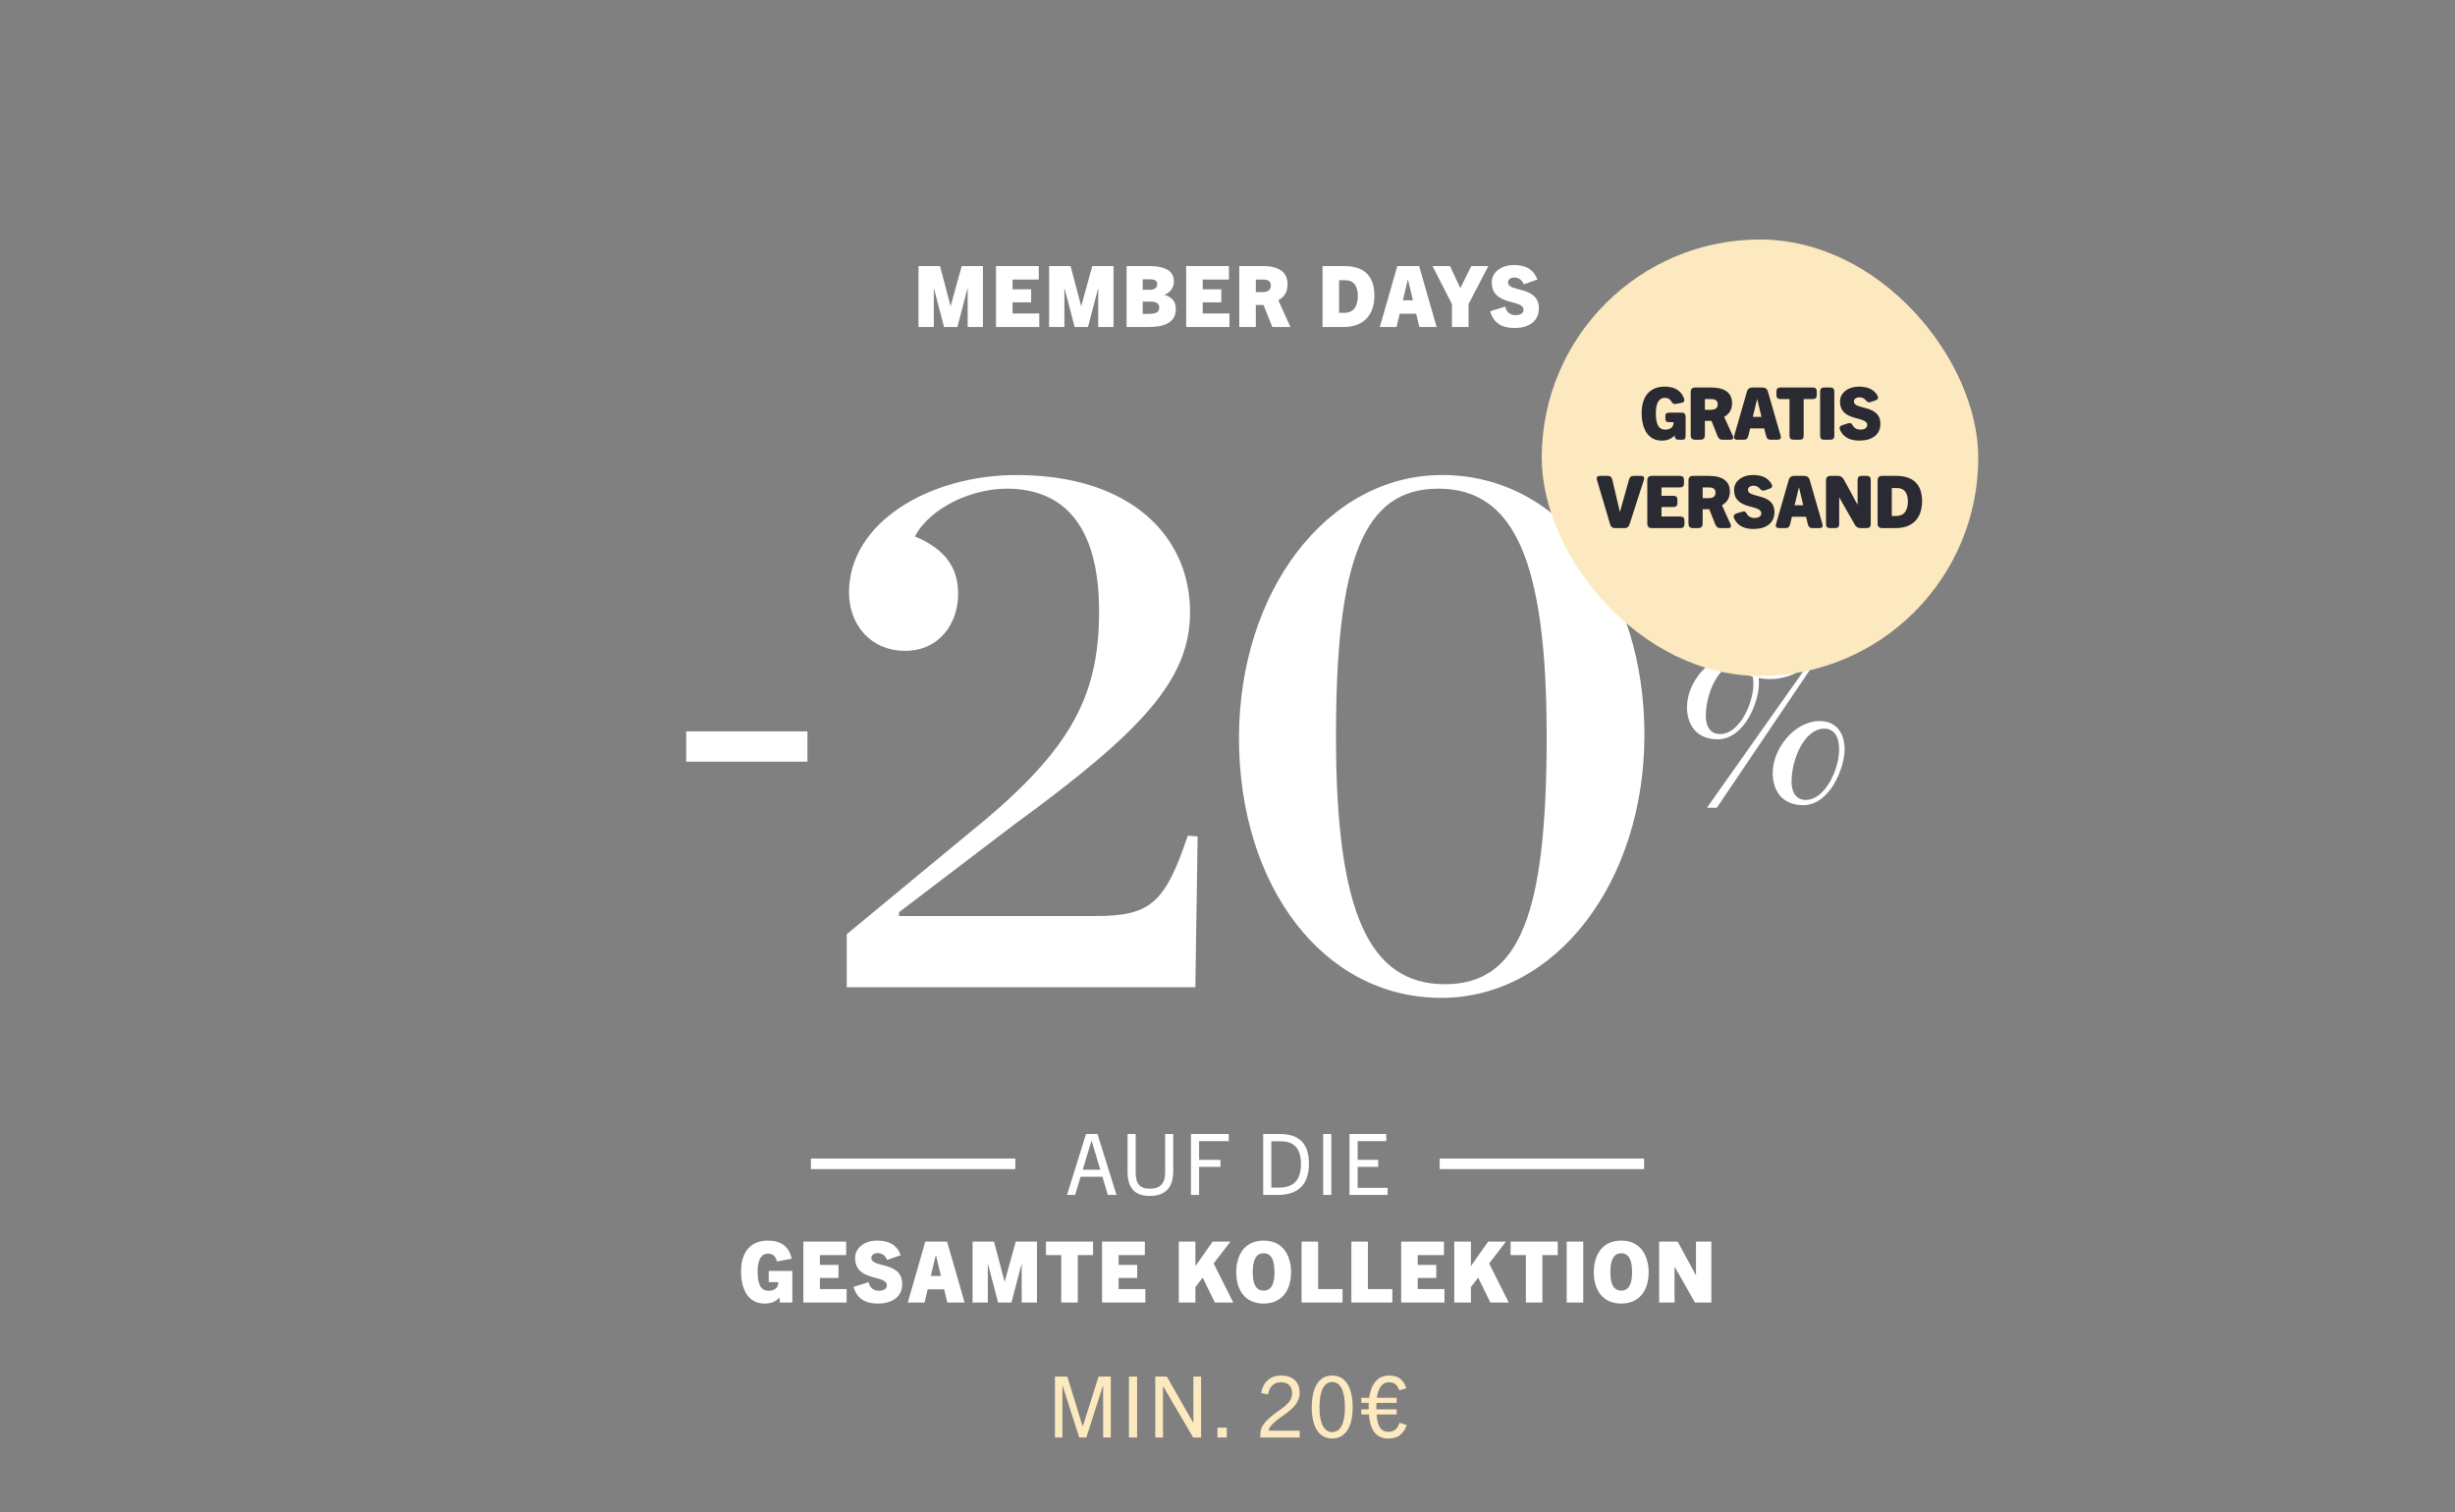
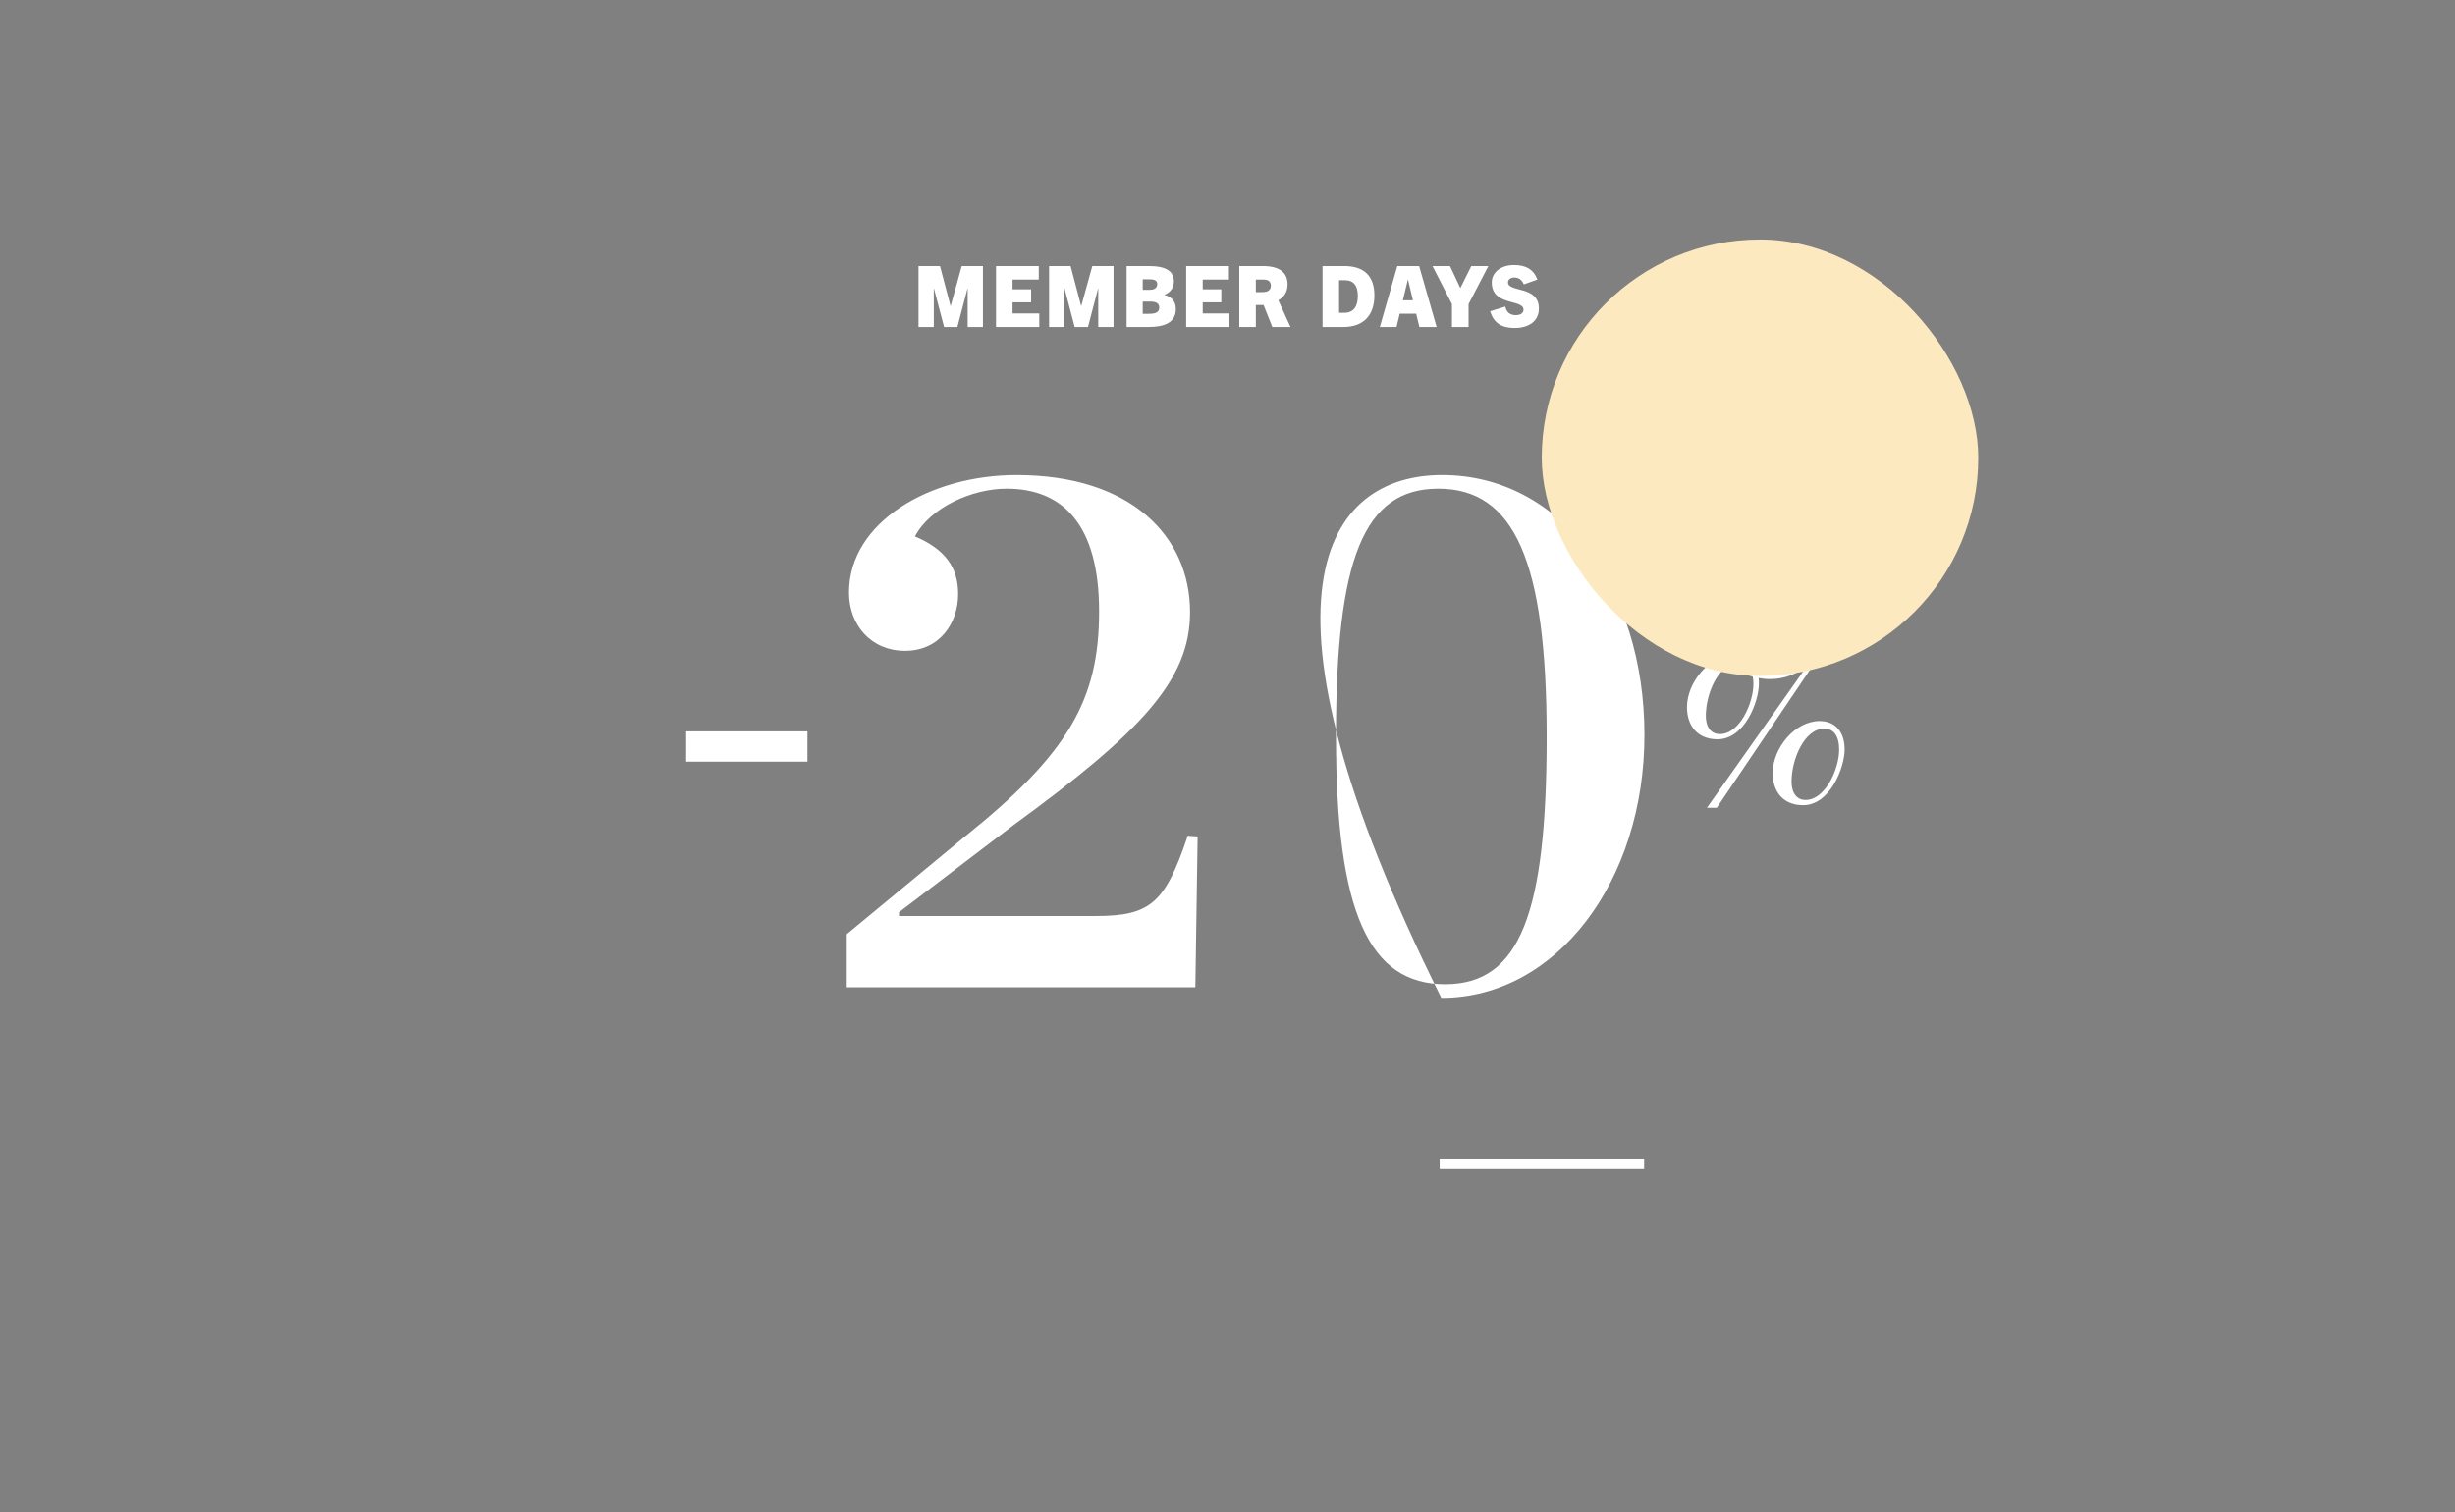
<svg xmlns="http://www.w3.org/2000/svg" width="750" height="462" viewBox="0 0 750 462" fill="none">
  <rect x="0" y="0" width="750" height="462" fill="#808080" stroke="none" />
  <path d="M300.287 99.91H295.619V88.138H295.568L292.482 99.91H288.411L285.325 88.138H285.273V99.91H280.605V81.292H287.166L290.381 93.479H290.433L293.804 81.292H300.287V99.91ZM317.5 99.91H304.275V81.292H317.345V85.415H309.332V88.397H315.011V92.39H309.332V95.787H317.5V99.91ZM340.182 99.91H335.514V88.138H335.463L332.377 99.91H328.306L325.22 88.138H325.168V99.91H320.5V81.292H327.061L330.276 93.479H330.328L333.699 81.292H340.182V99.91ZM351.016 99.91H344.17V81.292H350.938C356.358 81.292 358.614 82.951 358.614 86.011C358.614 87.775 357.68 89.305 355.761 90.056V90.108C357.784 90.705 359.21 91.846 359.21 94.465C359.21 98.769 355.321 99.91 351.016 99.91ZM349.097 88.552H351.224C352.442 88.552 353.531 88.138 353.531 86.789C353.531 85.596 352.494 85.337 351.068 85.337H349.097V88.552ZM349.097 95.891H351.172C353.505 95.891 354.154 95.087 354.154 93.972C354.154 92.468 352.831 92.157 351.379 92.157H349.097V95.891ZM375.595 99.91H362.371V81.292H375.44V85.415H367.427V88.397H373.106V92.39H367.427V95.787H375.595V99.91ZM394.232 99.91H388.683L386.012 93.194H383.652V99.91H378.596V81.292H385.752C390.809 81.292 393.35 83.185 393.35 86.919C393.35 89.227 392.235 90.834 390.524 91.742L394.232 99.91ZM383.652 89.253H385.675C386.712 89.253 388.242 89.019 388.242 87.308C388.242 85.622 386.919 85.415 385.908 85.415H383.652V89.253ZM410.462 99.91H404.031V81.292H410.669C416.607 81.292 419.875 84.222 419.875 90.264C419.875 96.461 416.426 99.91 410.462 99.91ZM409.088 95.58H410.695C413.548 95.58 414.818 93.583 414.818 90.419C414.818 87.334 413.548 85.622 410.877 85.622H409.088V95.58ZM438.884 99.91H433.62L432.635 95.865H427.604L426.645 99.91H421.536L426.878 81.292H433.542L438.884 99.91ZM430.094 85.441L428.564 91.768H431.649L430.145 85.441H430.094ZM448.648 99.91H443.566V92.909L437.627 81.292H442.969L446.107 87.982H446.159L449.478 81.292H454.69L448.648 92.909V99.91ZM469.686 85.415L465.511 86.893C464.966 85.493 463.929 84.793 462.607 84.793C461.569 84.793 460.688 85.363 460.688 86.271C460.688 89.434 470.127 87.178 470.127 94.257C470.127 98.147 467.067 100.221 462.684 100.221C458.976 100.221 456.357 98.873 455.242 95.113L459.884 93.687C460.143 95.243 461.232 96.306 463.022 96.306C464.37 96.306 465.433 95.761 465.433 94.646C465.433 91.301 455.735 93.635 455.735 86.296C455.735 83.185 458.587 80.981 462.477 80.981C466.03 80.981 468.415 82.174 469.686 85.415Z" fill="white" />
  <rect x="209.624" y="223.473" width="37.044" height="9.261" fill="white" />
-   <path d="M258.676 301.66V285.453L294.794 255.587C326.281 230.35 335.774 213.912 335.774 186.824C335.774 159.967 324.429 149.317 307.528 149.317C296.878 149.317 284.144 155.105 279.513 163.903C288.774 167.839 292.71 173.395 292.71 181.499C292.71 190.297 287.153 198.863 276.503 198.863C266.085 198.863 259.37 190.991 259.37 181.036C259.37 159.504 284.144 145.149 310.537 145.149C345.498 145.149 363.557 163.903 363.557 187.055C363.557 207.661 348.971 223.405 309.611 252.114L274.651 278.739V279.897H334.616C351.517 279.897 355.916 275.961 362.862 255.355L365.872 255.587L365.177 301.66H258.676ZM440.324 304.902C403.974 304.902 378.506 270.404 378.506 225.488C378.506 180.804 405.363 145.149 440.555 145.149C476.905 145.149 502.372 179.878 502.372 224.562C502.372 269.247 475.515 304.902 440.324 304.902ZM441.481 300.734C464.402 300.734 472.506 278.971 472.506 225.025C472.506 171.312 462.55 149.317 439.397 149.317C416.476 149.317 408.142 171.08 408.142 225.025C408.142 278.971 418.329 300.734 441.481 300.734Z" fill="white" />
+   <path d="M258.676 301.66V285.453L294.794 255.587C326.281 230.35 335.774 213.912 335.774 186.824C335.774 159.967 324.429 149.317 307.528 149.317C296.878 149.317 284.144 155.105 279.513 163.903C288.774 167.839 292.71 173.395 292.71 181.499C292.71 190.297 287.153 198.863 276.503 198.863C266.085 198.863 259.37 190.991 259.37 181.036C259.37 159.504 284.144 145.149 310.537 145.149C345.498 145.149 363.557 163.903 363.557 187.055C363.557 207.661 348.971 223.405 309.611 252.114L274.651 278.739V279.897H334.616C351.517 279.897 355.916 275.961 362.862 255.355L365.872 255.587L365.177 301.66H258.676ZM440.324 304.902C378.506 180.804 405.363 145.149 440.555 145.149C476.905 145.149 502.372 179.878 502.372 224.562C502.372 269.247 475.515 304.902 440.324 304.902ZM441.481 300.734C464.402 300.734 472.506 278.971 472.506 225.025C472.506 171.312 462.55 149.317 439.397 149.317C416.476 149.317 408.142 171.08 408.142 225.025C408.142 278.971 418.329 300.734 441.481 300.734Z" fill="white" />
  <path d="M551.607 244.432C557.635 244.432 561.855 234.933 561.855 229.087C561.855 224.836 560.18 222.644 557.3 222.644C551.205 222.644 547.32 232.077 547.32 238.786C547.32 242.705 549.196 244.432 551.607 244.432ZM550.87 246.026C544.909 246.026 541.56 242.107 541.56 236.195C541.56 228.622 548.325 220.319 555.894 220.319C560.582 220.319 563.529 223.508 563.529 229.021C563.529 234.468 559.108 246.026 550.87 246.026ZM535.666 208.96C535.666 208.163 535.599 207.432 535.465 206.768C533.121 206.037 530.911 204.842 528.834 203.114C524.012 205.041 521.132 212.946 521.132 218.658C521.132 222.578 523.007 224.305 525.419 224.305C531.447 224.305 535.666 214.872 535.666 208.96ZM529.772 200.192C532.853 200.192 535.264 201.72 536.47 204.377C538.144 205.107 540.087 205.572 542.498 205.572C546.316 205.572 550.468 203.712 554.822 199.195H556.63L524.481 246.823H521.467L551.942 203.646L551.741 203.447C549.062 205.904 545.244 207.499 540.69 207.499C539.484 207.499 538.345 207.366 537.274 207.167C537.341 207.698 537.341 208.296 537.341 208.894C537.341 214.407 532.987 225.899 524.682 225.899C518.788 225.899 515.372 221.98 515.372 216.068C515.372 208.495 522.204 200.192 529.772 200.192Z" fill="white" />
-   <rect x="247.726" y="353.992" width="62.456" height="3.241" fill="white" />
-   <path d="M341.09 365.113H338.445L336.785 359.564H330.121L328.461 365.113H325.972L331.78 346.495H335.281L341.09 365.113ZM333.44 348.569L330.769 357.412H336.137L333.492 348.569H333.44ZM355.951 358.268V346.495H358.415V357.827C358.415 362.572 356.315 365.424 351.258 365.424C346.227 365.424 344.464 362.572 344.464 357.827V346.495H346.954V358.268C346.954 361.664 348.198 363.22 351.284 363.22C354.344 363.22 355.951 361.664 355.951 358.268ZM366.322 365.113H363.832V346.495H375.371V348.673H366.322V354.404H372.856V356.53H366.322V365.113ZM390.412 365.113H385.9V346.495H390.904C397.128 346.495 399.876 349.659 399.876 355.597C399.876 361.898 396.635 365.113 390.412 365.113ZM388.389 362.883H390.645C395.287 362.883 397.439 360.524 397.439 355.649C397.439 350.955 395.39 348.725 391.138 348.725H388.389V362.883ZM406.716 365.113H404.227V346.495H406.716V365.113ZM423.915 365.113H412.272V346.495H423.5V348.673H414.762V354.404H421.037V356.53H414.762V362.935H423.915V365.113Z" fill="white" />
  <rect x="439.818" y="353.992" width="62.456" height="3.241" fill="white" />
-   <path d="M242.058 398.004H238.194V396.5H238.142C236.82 397.848 235.368 398.315 233.552 398.315C228.859 398.315 226.395 394.4 226.395 388.461C226.395 382.264 229.585 379.074 234.564 379.074C238.661 379.074 241.072 380.89 241.876 384.624L237.338 385.453C236.897 383.586 235.912 383.068 234.564 383.068C232.645 383.068 231.452 384.857 231.452 388.461C231.452 392.247 232.282 394.4 234.849 394.4C236.612 394.4 237.753 393.44 237.753 391.988C237.753 391.91 237.753 391.832 237.753 391.755H234.849V388.332H242.058V398.004ZM258.649 398.004H245.424V379.386H258.493V383.509H250.481V386.491H256.16V390.484H250.481V393.881H258.649V398.004ZM275.185 383.509L271.01 384.987C270.466 383.586 269.428 382.886 268.106 382.886C267.069 382.886 266.187 383.457 266.187 384.364C266.187 387.528 275.626 385.272 275.626 392.351C275.626 396.241 272.566 398.315 268.184 398.315C264.476 398.315 261.857 396.967 260.742 393.207L265.383 391.781C265.643 393.336 266.732 394.4 268.521 394.4C269.869 394.4 270.932 393.855 270.932 392.74C270.932 389.395 261.234 391.729 261.234 384.39C261.234 381.279 264.087 379.074 267.976 379.074C271.529 379.074 273.914 380.267 275.185 383.509ZM294.679 398.004H289.415L288.43 393.959H283.399L282.44 398.004H277.331L282.673 379.386H289.337L294.679 398.004ZM285.888 383.535L284.358 389.862H287.444L285.94 383.535H285.888ZM316.794 398.004H312.127V386.231H312.075L308.989 398.004H304.918L301.832 386.231H301.78V398.004H297.113V379.386H303.673L306.889 391.573H306.94L310.311 379.386H316.794V398.004ZM329.262 398.004H324.205V383.509H319.538V379.386H333.929V383.509H329.262V398.004ZM349.903 398.004H336.678V379.386H349.747V383.509H341.735V386.491H347.414V390.484H341.735V393.881H349.903V398.004ZM376.761 398.004H371.134L367.426 390.38L365.196 393.259V398.004H360.113V379.386H365.196V386.802H365.248L370.46 379.386H375.905L370.771 386.05L376.761 398.004ZM386.038 398.315C380.463 398.315 377.662 394.296 377.662 388.695C377.662 384.546 379.477 379.074 386.038 379.074C392.598 379.074 394.413 384.546 394.413 388.695C394.413 394.296 391.613 398.315 386.038 398.315ZM386.038 394.348C388.449 394.348 389.357 392.247 389.357 388.695C389.357 385.09 388.398 382.938 386.038 382.938C383.678 382.938 382.719 385.09 382.719 388.695C382.719 392.247 383.626 394.348 386.038 394.348ZM410.152 398.004H397.628V379.386H402.684V393.881H410.152V398.004ZM425.365 398.004H412.84V379.386H417.896V393.881H425.365V398.004ZM441.277 398.004H428.052V379.386H441.121V383.509H433.109V386.491H438.787V390.484H433.109V393.881H441.277V398.004ZM460.925 398.004H455.298L451.589 390.38L449.359 393.259V398.004H444.277V379.386H449.359V386.802H449.411L454.623 379.386H460.069L454.935 386.05L460.925 398.004ZM471.21 398.004H466.153V383.509H461.486V379.386H475.877V383.509H471.21V398.004ZM483.683 398.004H478.626V379.386H483.683V398.004ZM495.282 398.315C489.707 398.315 486.907 394.296 486.907 388.695C486.907 384.546 488.722 379.074 495.282 379.074C501.843 379.074 503.658 384.546 503.658 388.695C503.658 394.296 500.858 398.315 495.282 398.315ZM495.282 394.348C497.694 394.348 498.602 392.247 498.602 388.695C498.602 385.09 497.642 382.938 495.282 382.938C492.923 382.938 491.963 385.09 491.963 388.695C491.963 392.247 492.871 394.348 495.282 394.348ZM522.82 398.004H517.815L511.618 387.113H511.566V398.004H506.873V379.386H512.525L518.075 389.602H518.127V379.386H522.82V398.004Z" fill="white" />
-   <path d="M339.345 439.23H337.011V423.361H336.959L331.877 439.23H329.698L324.616 423.361H324.564V439.23H322.282V420.612H326.068L330.736 435.834H330.787L335.611 420.612H339.345V439.23ZM347.378 439.23H344.889V420.612H347.378V439.23ZM366.937 439.23H364.499L355.346 423.594H355.294V439.23H352.934V420.612H356.461L364.525 434.719H364.577V420.612H366.937V439.23ZM374.784 439.23H371.932V436.222H374.784V439.23ZM397.051 439.23H385.045V438.115C385.045 436.015 386.471 434.433 388.104 433.007C391.009 430.492 394.743 429.066 394.743 425.695C394.743 423.516 393.446 422.35 391.32 422.35C389.271 422.35 387.871 423.542 387.378 426.084L385.304 425.643C385.823 422.246 388.156 420.301 391.424 420.301C394.95 420.301 397.051 422.298 397.051 425.617C397.051 429.999 392.124 432.125 389.583 434.355C388.468 435.341 387.612 436.274 387.586 437.156H397.051V439.23ZM406.988 439.542C402.994 439.542 400.738 436.041 400.738 430.025C400.738 423.854 402.968 420.301 406.988 420.301C411.007 420.301 413.237 423.854 413.237 430.025C413.237 436.041 410.981 439.542 406.988 439.542ZM406.988 437.571C409.529 437.571 410.877 434.926 410.877 430.025C410.877 425.02 409.503 422.272 406.988 422.272C404.472 422.272 403.098 425.02 403.098 430.025C403.098 434.926 404.472 437.571 406.988 437.571ZM429.787 435.445C428.49 438.764 426.493 439.542 424.108 439.542C420.063 439.542 418.559 436.56 418.196 432.203H415.862V430.647H418.118V429.818C418.118 429.429 418.118 429.04 418.144 428.651H415.862V427.095H418.299C418.844 423.024 420.763 420.301 424.341 420.301C427.219 420.301 428.723 421.572 429.657 424.165L427.505 424.839C426.908 423.283 426.182 422.35 424.315 422.35C422.137 422.35 421.022 424.268 420.633 427.095H426.675V428.651H420.503C420.477 429.04 420.477 429.429 420.477 429.818V430.647H426.675V432.203H420.555C420.789 435.445 421.644 437.493 424.134 437.493C426.234 437.493 426.96 436.352 427.583 434.719L429.787 435.445Z" fill="#FDE9BF" />
  <rect x="471" y="73.184" width="133.358" height="133.358" rx="66.679" fill="#FDE9BF" />
-   <path d="M507.662 134.63C503.639 134.63 501.527 131.274 501.527 126.184C501.527 120.872 504.261 118.138 508.528 118.138C511.551 118.138 513.485 119.294 514.418 121.628C514.663 122.272 514.707 122.917 513.596 123.117L512.018 123.406C511.04 123.583 510.973 123.183 510.395 122.383C509.951 121.761 509.306 121.561 508.528 121.561C506.884 121.561 505.861 123.094 505.861 126.184C505.861 129.429 506.573 131.274 508.773 131.274C510.284 131.274 511.262 130.451 511.262 129.207V129.007H510.084C508.929 129.007 508.773 128.629 508.773 127.918V127.162C508.773 126.451 508.929 126.073 510.084 126.073H513.641C514.352 126.073 514.952 126.228 514.952 127.384V133.052C514.952 134.23 514.574 134.363 513.863 134.363H512.907C512.218 134.363 511.64 134.23 511.64 133.074H511.596C510.462 134.23 509.217 134.63 507.662 134.63ZM516.504 133.052V119.716C516.504 118.783 517.104 118.405 517.815 118.405H522.638C526.973 118.405 529.151 120.027 529.151 123.228C529.151 125.206 528.195 126.584 526.728 127.362L529.351 133.163C529.773 134.097 529.217 134.363 528.595 134.363H526.239C525.461 134.363 525.039 134.074 524.661 133.141L522.861 128.607H520.838V133.052C520.838 133.985 520.238 134.363 519.527 134.363H517.815C517.104 134.363 516.504 133.985 516.504 133.052ZM520.838 125.228H522.572C523.461 125.228 524.772 125.028 524.772 123.561C524.772 122.117 523.639 121.939 522.772 121.939H520.838V125.228ZM529.814 133.096L533.682 119.672C533.948 118.738 534.593 118.405 535.349 118.405H538.438C539.194 118.405 539.838 118.738 540.105 119.672L543.972 133.096C544.261 134.119 543.661 134.363 543.017 134.363H540.905C540.15 134.363 539.749 134.03 539.505 133.074L538.972 130.896H534.66L534.148 133.074C533.926 134.03 533.504 134.363 532.748 134.363H530.77C530.125 134.363 529.525 134.119 529.814 133.096ZM535.482 127.384H538.127L536.838 121.961H536.793L535.482 127.384ZM546.69 133.052V121.939H544.001C542.845 121.939 542.69 121.339 542.69 120.627V119.716C542.69 119.005 542.845 118.405 544.001 118.405H553.714C554.87 118.405 555.025 119.005 555.025 119.716V120.627C555.025 121.339 554.87 121.939 553.714 121.939H551.024V133.052C551.024 134.208 550.424 134.363 549.713 134.363H548.002C547.29 134.363 546.69 134.185 546.69 133.052ZM556.048 133.052V119.716C556.048 118.56 556.648 118.405 557.359 118.405H559.071C559.782 118.405 560.382 118.56 560.382 119.716V133.052C560.382 134.208 559.782 134.363 559.071 134.363H557.359C556.648 134.363 556.048 134.208 556.048 133.052ZM562.168 131.474C561.879 130.852 561.879 130.207 562.857 129.896L564.479 129.385C565.657 129.007 565.679 129.585 566.168 130.251C566.635 130.896 567.369 131.274 568.369 131.274C569.524 131.274 570.436 130.807 570.436 129.851C570.436 126.984 562.123 128.984 562.123 122.694C562.123 120.027 564.568 118.138 567.902 118.138C570.458 118.138 572.325 118.871 573.503 120.761C573.859 121.339 573.992 121.983 572.947 122.339L571.747 122.761C570.547 123.183 570.414 122.694 569.791 122.094C569.324 121.628 568.724 121.405 568.013 121.405C567.124 121.405 566.368 121.894 566.368 122.672C566.368 125.384 574.459 123.45 574.459 129.518C574.459 132.852 571.836 134.63 568.08 134.63C565.346 134.63 563.301 133.785 562.168 131.474ZM491.857 160.096L487.878 146.672C487.567 145.627 488.167 145.405 488.812 145.405H491.19C491.946 145.405 492.368 145.738 492.59 146.694L494.858 156.385H494.902L497.614 146.672C497.88 145.738 498.303 145.405 499.058 145.405H501.281C501.926 145.405 502.526 145.627 502.192 146.672L497.858 160.096C497.48 161.252 496.925 161.363 496.147 161.363H493.546C492.791 161.363 492.19 161.23 491.857 160.096ZM503.253 160.052V146.716C503.253 145.783 503.853 145.405 504.564 145.405H513.143C514.299 145.405 514.455 146.005 514.455 146.716V147.627C514.455 148.339 514.299 148.939 513.143 148.939H507.587V151.495H511.143C512.299 151.495 512.454 152.095 512.454 152.806V153.606C512.454 154.318 512.299 154.918 511.143 154.918H507.587V157.829H513.277C514.455 157.829 514.588 158.429 514.588 159.141V160.052C514.588 160.763 514.433 161.363 513.277 161.363H504.564C503.853 161.363 503.253 160.985 503.253 160.052ZM515.826 160.052V146.716C515.826 145.783 516.426 145.405 517.138 145.405H521.961C526.295 145.405 528.473 147.027 528.473 150.228C528.473 152.206 527.517 153.584 526.05 154.362L528.673 160.163C529.095 161.097 528.54 161.363 527.917 161.363H525.561C524.784 161.363 524.361 161.074 523.983 160.141L522.183 155.607H520.16V160.052C520.16 160.985 519.56 161.363 518.849 161.363H517.138C516.426 161.363 515.826 160.985 515.826 160.052ZM520.16 152.228H521.894C522.783 152.228 524.095 152.028 524.095 150.561C524.095 149.117 522.961 148.939 522.094 148.939H520.16V152.228ZM529.803 158.474C529.514 157.852 529.514 157.207 530.492 156.896L532.115 156.385C533.293 156.007 533.315 156.585 533.804 157.251C534.271 157.896 535.004 158.274 536.005 158.274C537.16 158.274 538.072 157.807 538.072 156.851C538.072 153.984 529.759 155.984 529.759 149.694C529.759 147.027 532.204 145.138 535.538 145.138C538.094 145.138 539.961 145.871 541.139 147.761C541.494 148.339 541.628 148.983 540.583 149.339L539.383 149.761C538.183 150.183 538.049 149.694 537.427 149.094C536.96 148.628 536.36 148.405 535.649 148.405C534.76 148.405 534.004 148.894 534.004 149.672C534.004 152.384 542.095 150.45 542.095 156.518C542.095 159.852 539.472 161.63 535.716 161.63C532.982 161.63 530.937 160.785 529.803 158.474ZM542.578 160.096L546.446 146.672C546.712 145.738 547.357 145.405 548.113 145.405H551.202C551.958 145.405 552.602 145.738 552.869 146.672L556.737 160.096C557.026 161.119 556.425 161.363 555.781 161.363H553.669C552.914 161.363 552.514 161.03 552.269 160.074L551.736 157.896H547.424L546.913 160.074C546.69 161.03 546.268 161.363 545.512 161.363H543.534C542.89 161.363 542.289 161.119 542.578 160.096ZM548.246 154.384H550.891L549.602 148.961H549.557L548.246 154.384ZM557.845 160.052V146.716C557.845 145.783 558.445 145.405 559.156 145.405H561.601C562.379 145.405 562.934 145.871 563.312 146.56L567.446 154.162H567.491V146.716C567.491 145.56 568.091 145.405 568.802 145.405H570.202C570.914 145.405 571.514 145.56 571.514 146.716V160.052C571.514 161.208 570.914 161.363 570.202 161.363H568.313C567.535 161.363 566.957 160.919 566.58 160.208L561.912 152.028H561.868V160.052C561.868 161.208 561.267 161.363 560.556 161.363H559.156C558.445 161.363 557.845 161.208 557.845 160.052ZM573.609 160.052V146.716C573.609 145.783 574.209 145.405 574.92 145.405H579.299C584.389 145.405 587.189 147.916 587.189 153.095C587.189 158.407 584.233 161.363 579.121 161.363H574.92C574.209 161.363 573.609 160.985 573.609 160.052ZM577.943 157.651H579.321C581.766 157.651 582.855 155.94 582.855 153.228C582.855 150.583 581.766 149.117 579.477 149.117H577.943V157.651Z" fill="#2A2A33" />
</svg>